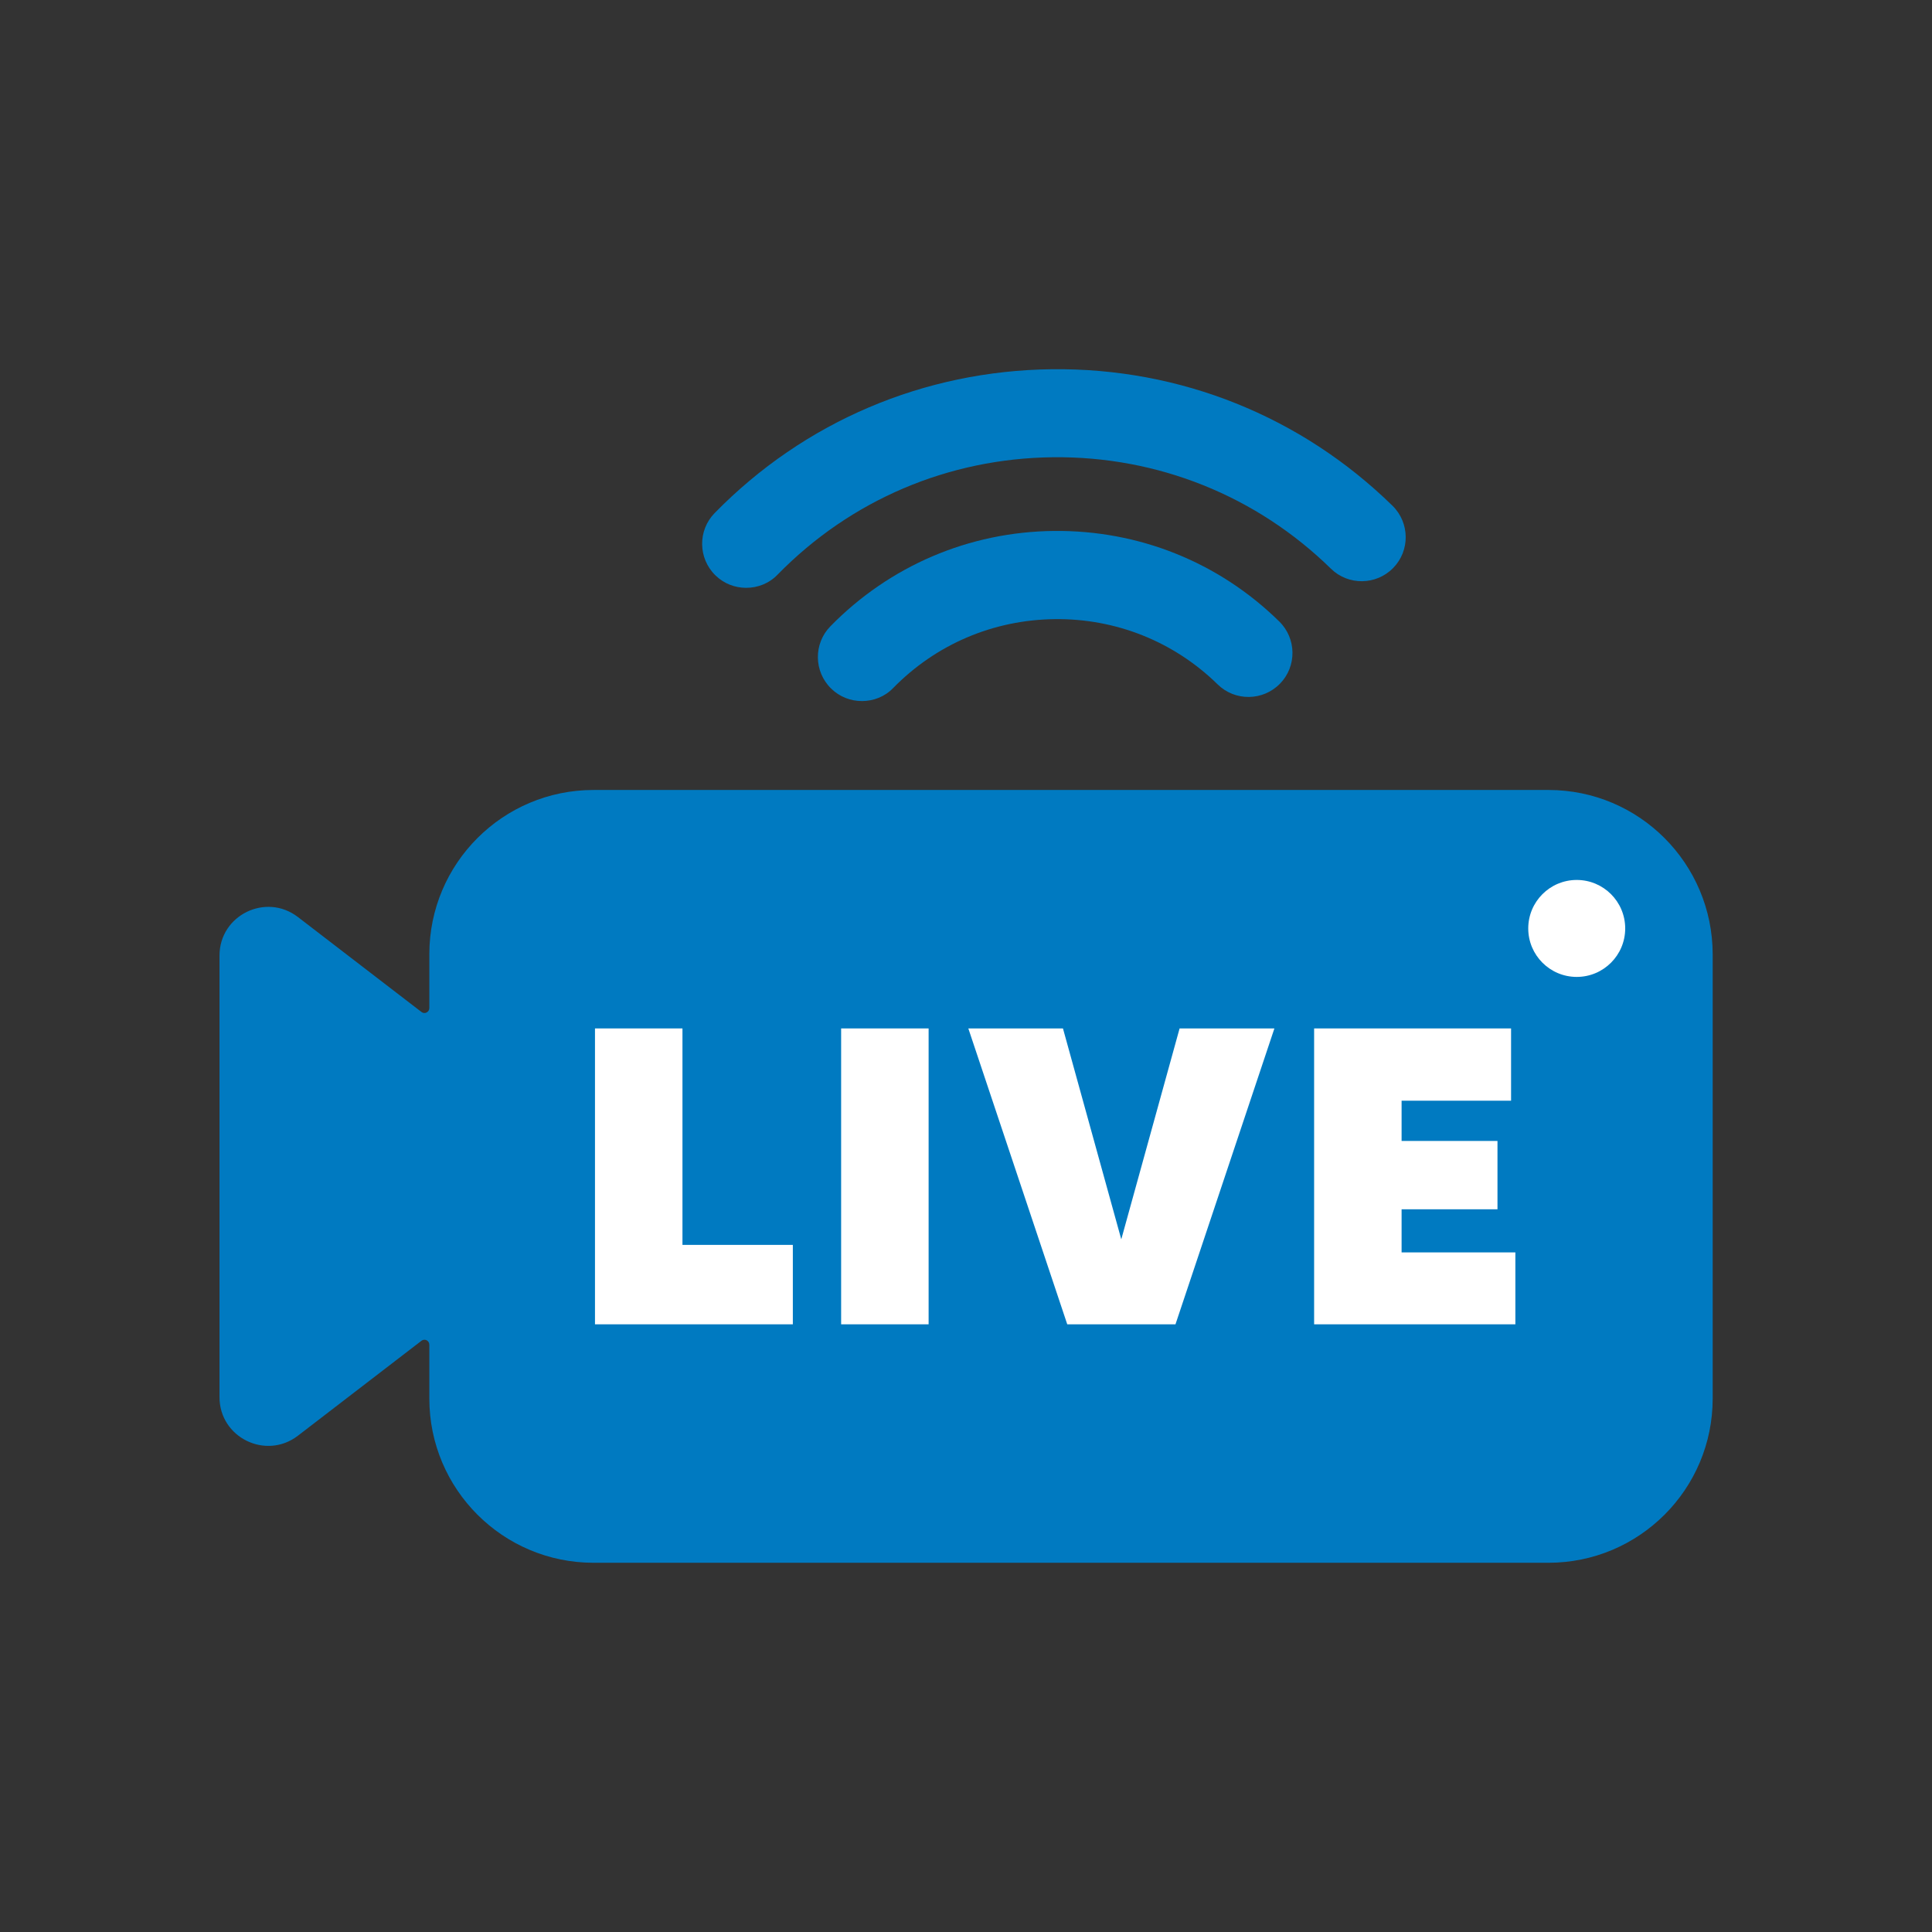
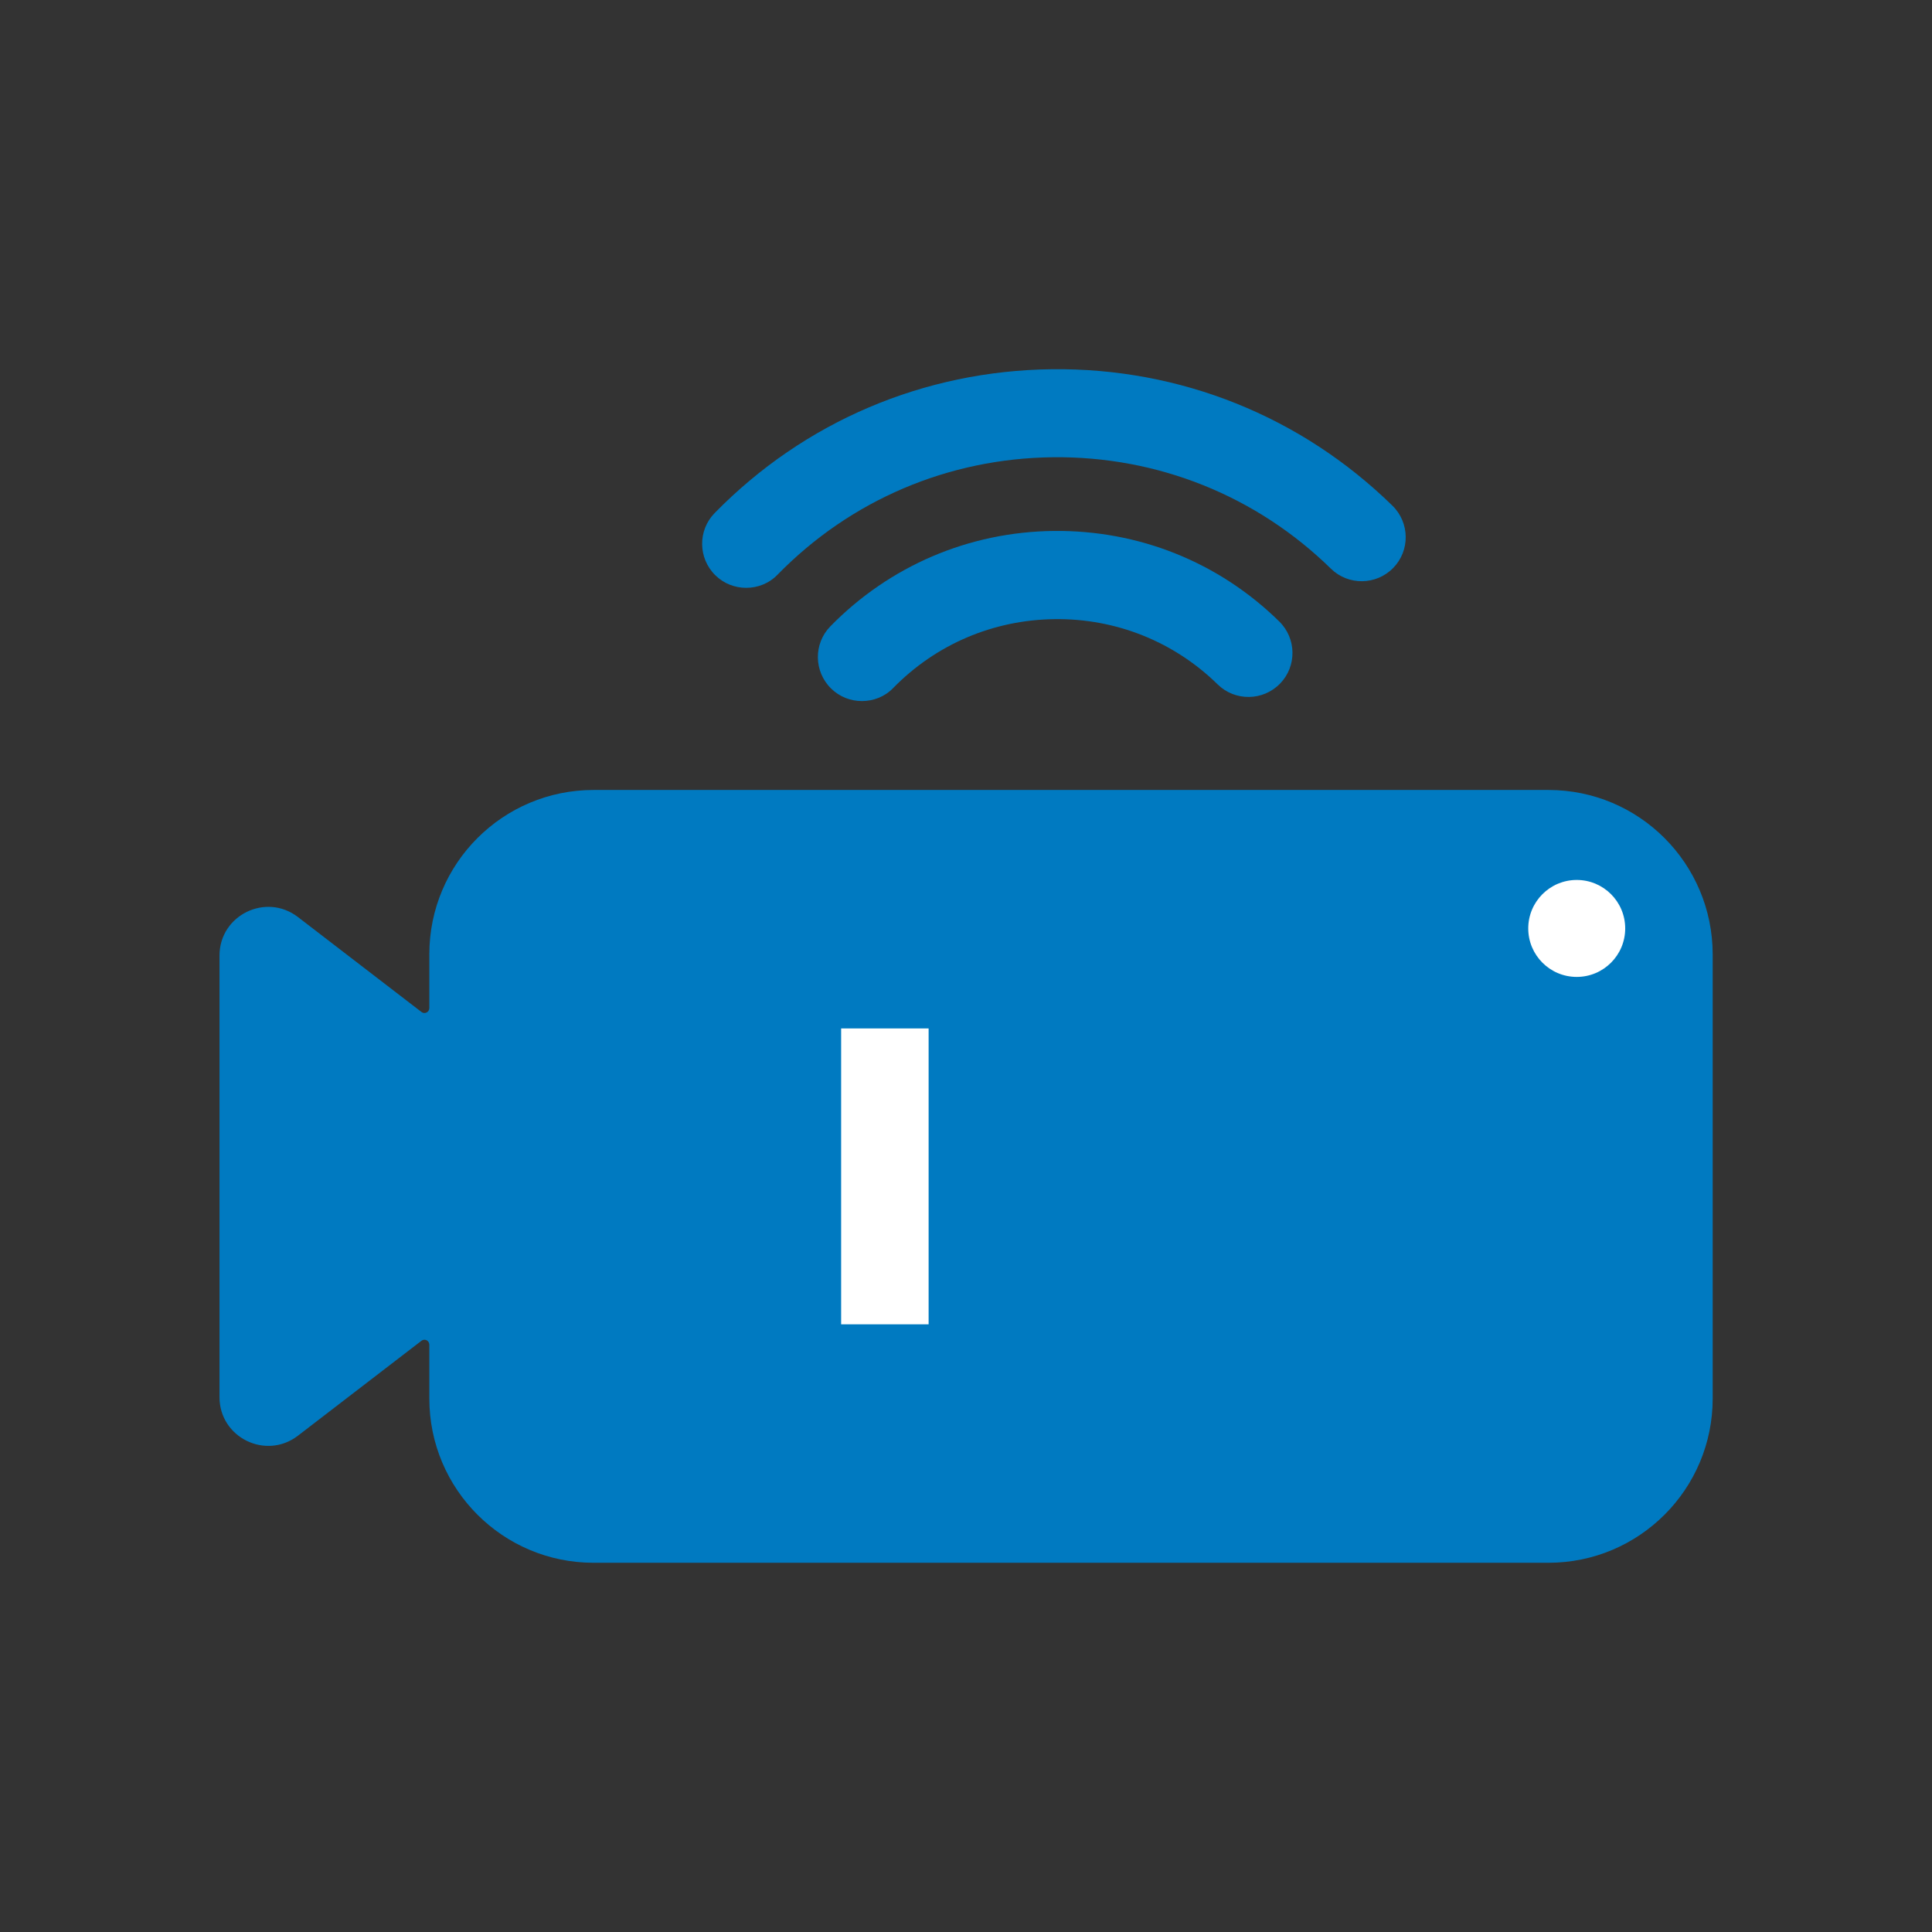
<svg xmlns="http://www.w3.org/2000/svg" version="1.1" id="Layer_1" x="0px" y="0px" viewBox="0 0 1080 1080" style="enable-background:new 0 0 1080 1080;" xml:space="preserve">
  <rect x="0" y="0" width="1080" height="1080" fill="#333333" stroke="none" />
  <style type="text/css">
	.st0{fill:#007AC1;}
	.st1{fill:#FFFFFF;}
</style>
  <g>
    <g>
      <path class="st0" d="M417.1,328.6c-6.2,0-12.4-2.3-17.2-7c-9.7-9.5-9.9-25.1-0.4-34.8c50-51.1,117-79.6,188.6-80.4    c71.6-0.8,139.2,26.3,190.3,76.3c9.7,9.5,9.9,25.1,0.4,34.8c-9.5,9.7-25.1,9.9-34.8,0.4c-41.7-40.8-96.9-62.9-155.3-62.3    c-58.5,0.6-113.2,23.9-154,65.6C429.9,326.2,423.5,328.6,417.1,328.6z" />
      <path class="st0" d="M481.8,391.9c-6.2,0-12.4-2.3-17.2-7c-9.7-9.5-9.9-25.1-0.4-34.8c33.1-33.8,77.5-52.8,124.9-53.3    c47.4-0.5,92.2,17.4,126,50.6c9.7,9.5,9.9,25.1,0.4,34.8c-9.5,9.7-25.1,9.9-34.8,0.4c-24.4-23.9-56.8-36.9-91.1-36.5    c-34.3,0.4-66.3,14-90.3,38.5C494.6,389.5,488.2,391.9,481.8,391.9z" />
    </g>
    <path class="st0" d="M865.6,441.6H331.8c-50.7,0-91.8,41.1-91.8,91.8v30.1c0,2.3-2.6,3.6-4.4,2.2l-69.1-53.1   c-17.9-13.7-43.8-1-43.8,21.6V781c0,22.6,25.9,35.3,43.8,21.6l69.1-53.1c1.8-1.4,4.4-0.1,4.4,2.2v30.1c0,50.7,41.1,91.8,91.8,91.8   h533.8c50.7,0,91.8-41.1,91.8-91.8V533.4C957.3,482.7,916.3,441.6,865.6,441.6z" />
    <g>
-       <path class="st1" d="M443.2,695.9v44.4H332.6V574.9h48.9v121H443.2z" />
-       <path class="st1" d="M519.1,574.9v165.4h-48.9V574.9H519.1z" />
-       <path class="st1" d="M712.4,574.9l-55.3,165.4h-60.5l-55.3-165.4h52.9l32.6,117.9l32.6-117.9H712.4z" />
-       <path class="st1" d="M847.1,700.1v40.2H734.6V574.9h110.1v40.4h-61.2v22.5h53.6V676h-53.6v24.1H847.1z" />
+       <path class="st1" d="M519.1,574.9v165.4h-48.9V574.9z" />
    </g>
    <circle class="st1" cx="881.4" cy="519" r="27.1" />
  </g>
</svg>